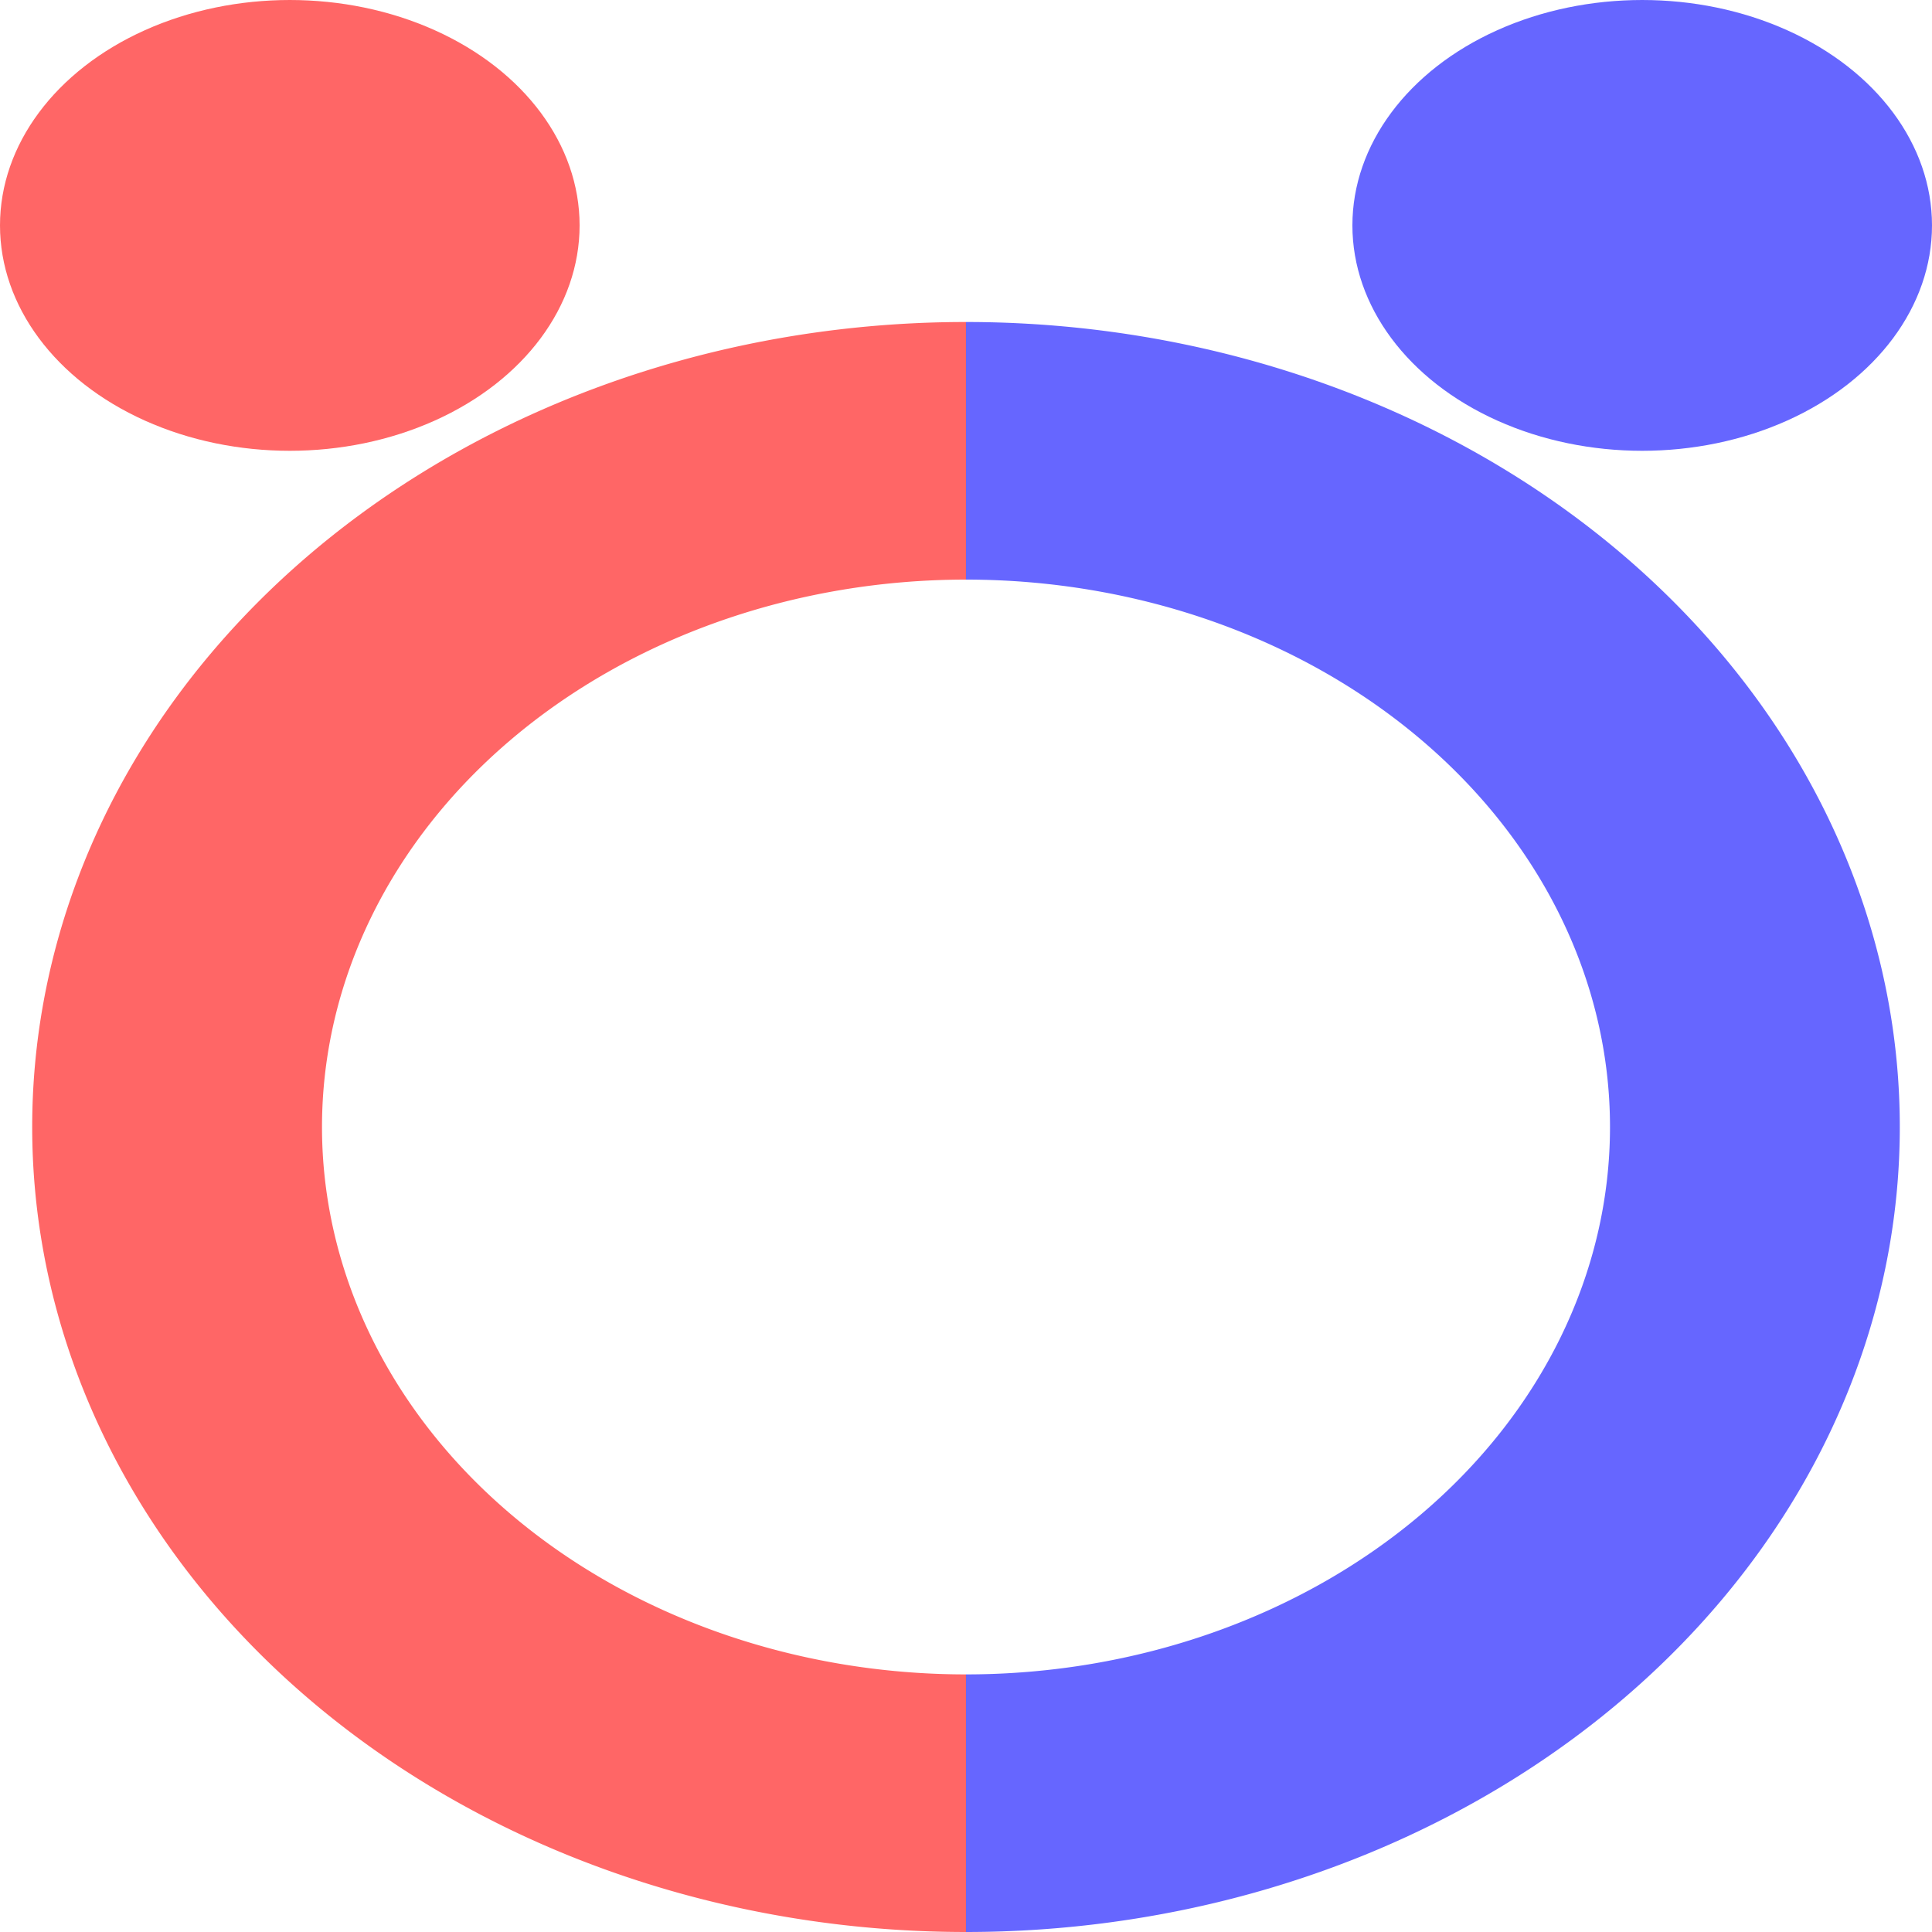
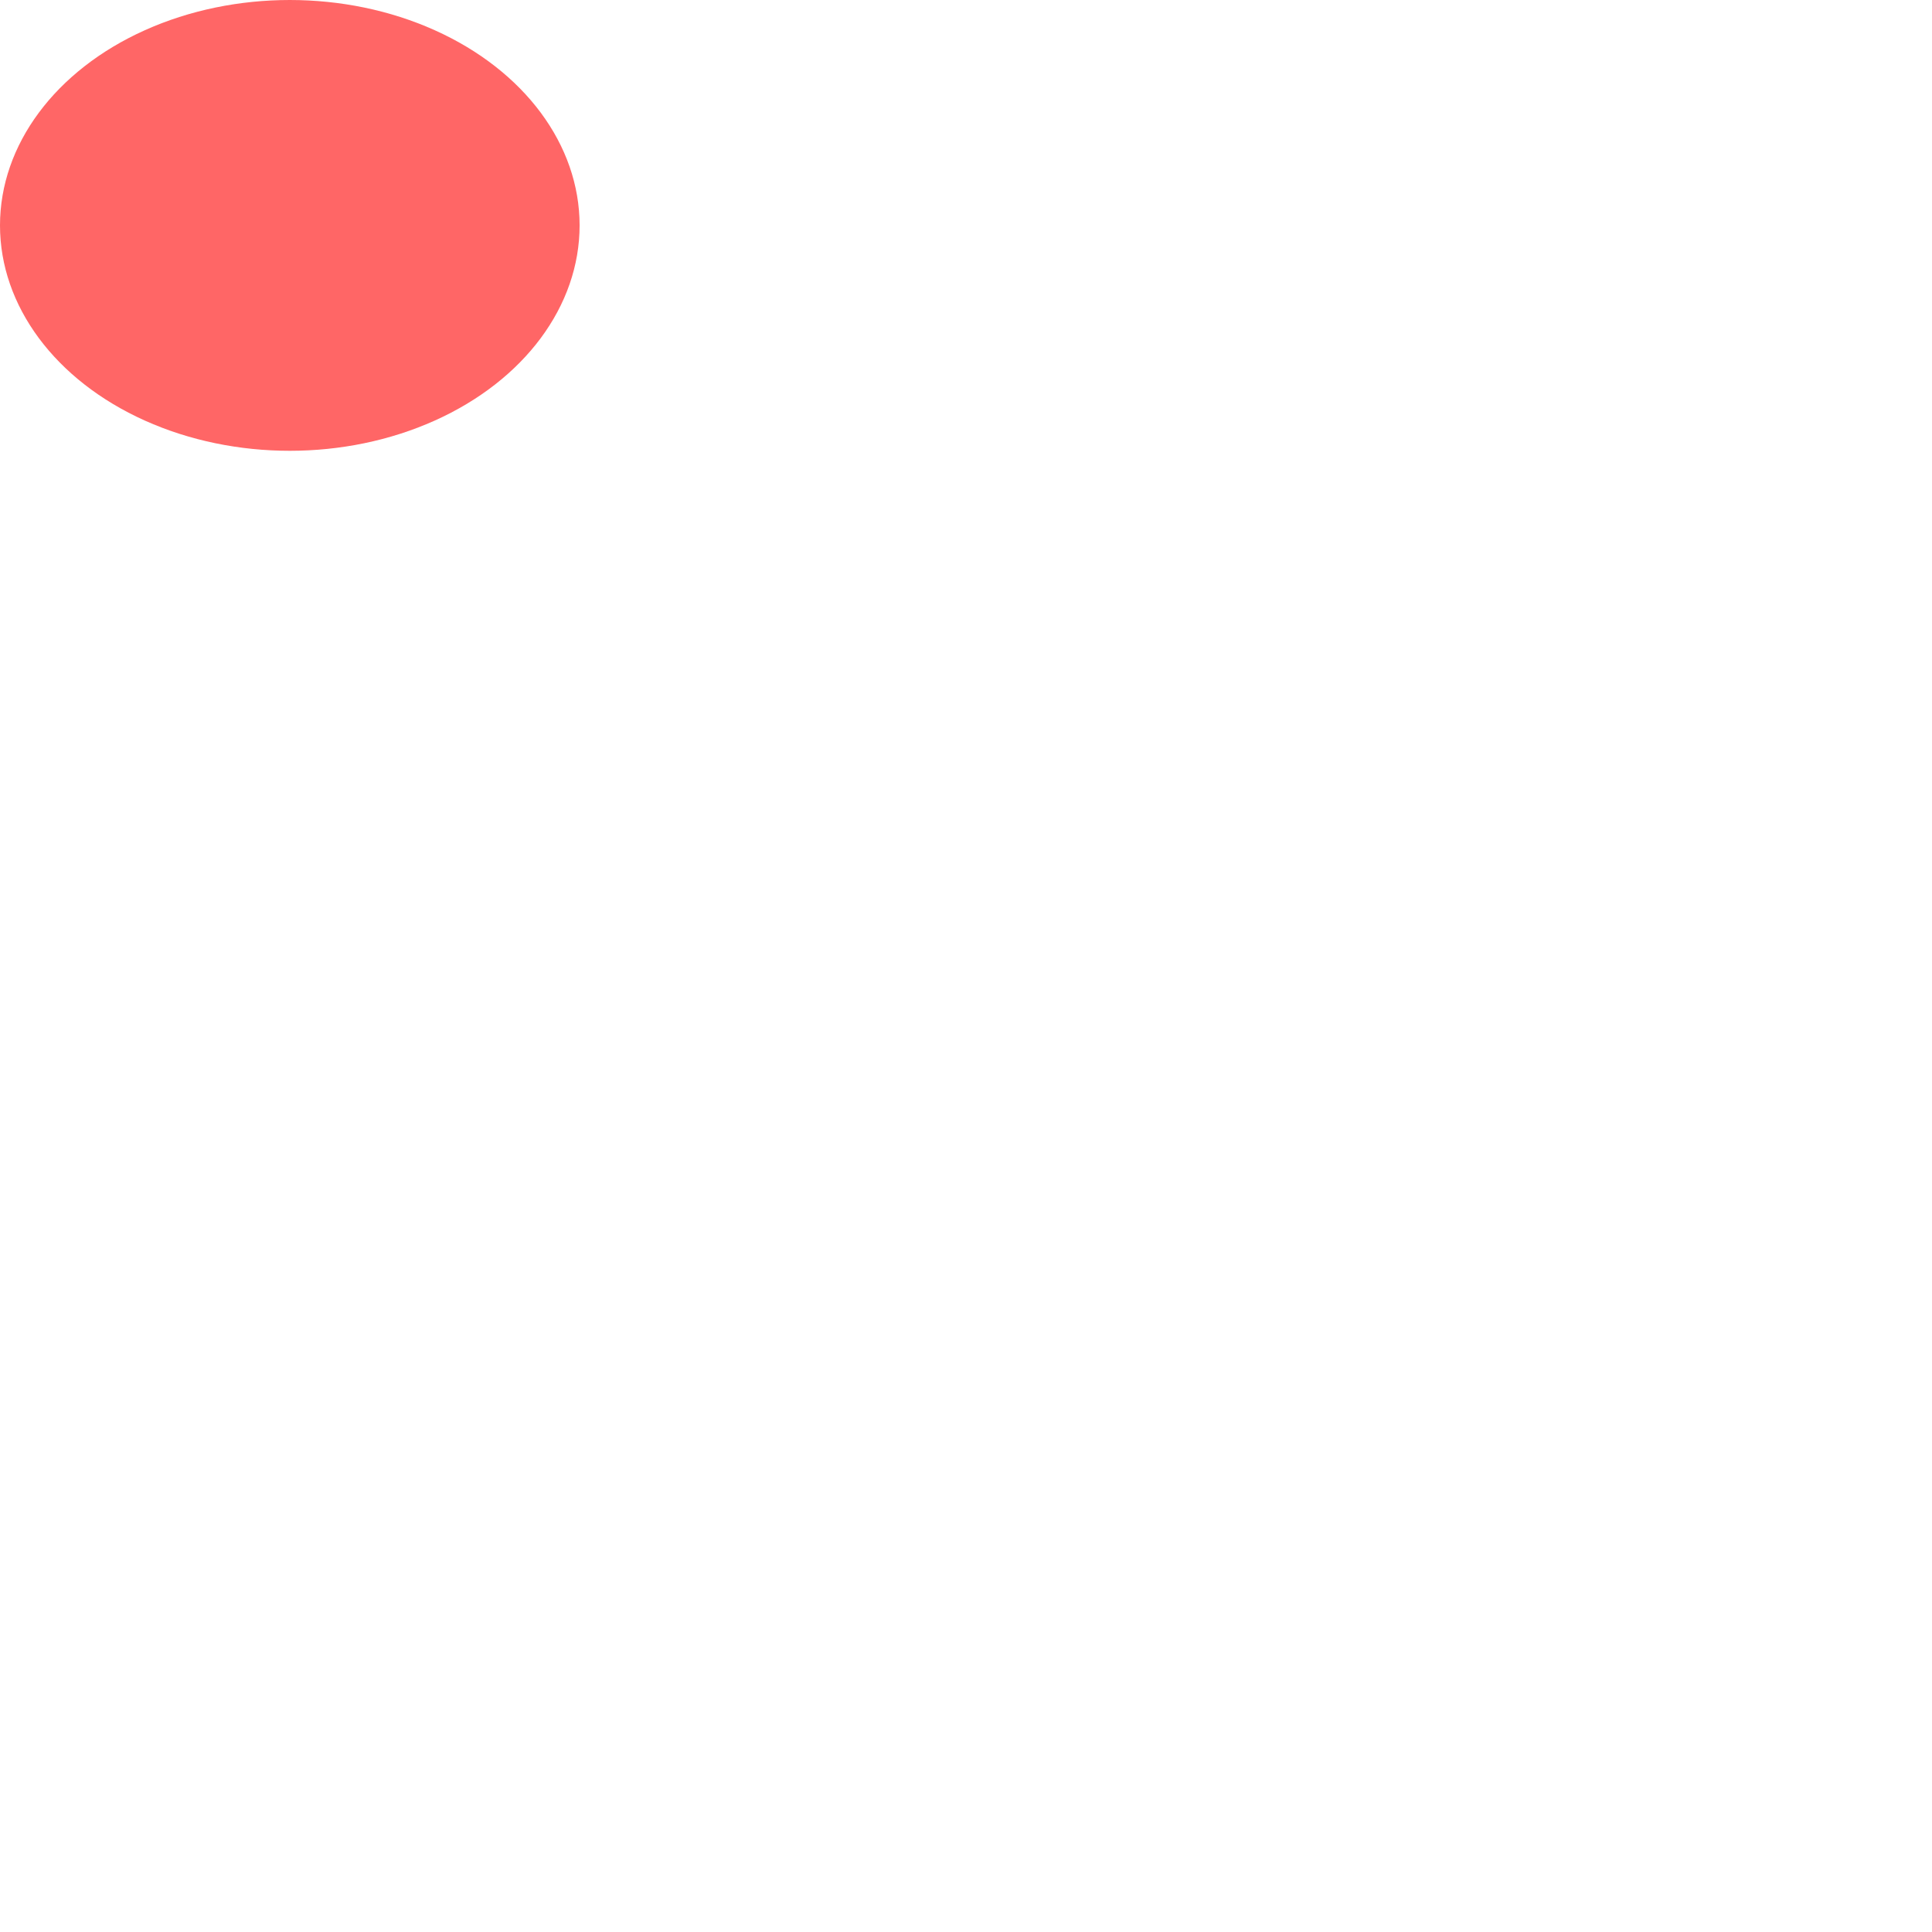
<svg xmlns="http://www.w3.org/2000/svg" width="60" height="60">
  <ellipse cx="9" cy="7" fill="#f66" rx="9" ry="7" />
-   <ellipse cx="51" cy="7" fill="#66f" rx="9" ry="7" />
-   <path fill="#f66" d="M30 60a29 25 0 1 1 0-50v8a20 17 0 1 0 0 34Z" />
-   <path fill="#66f" d="M30 60a25 29 90 1 0 0-50v8a17 20 90 1 1 0 34Z" />
+   <path fill="#66f" d="M30 60v8a17 20 90 1 1 0 34Z" />
</svg>